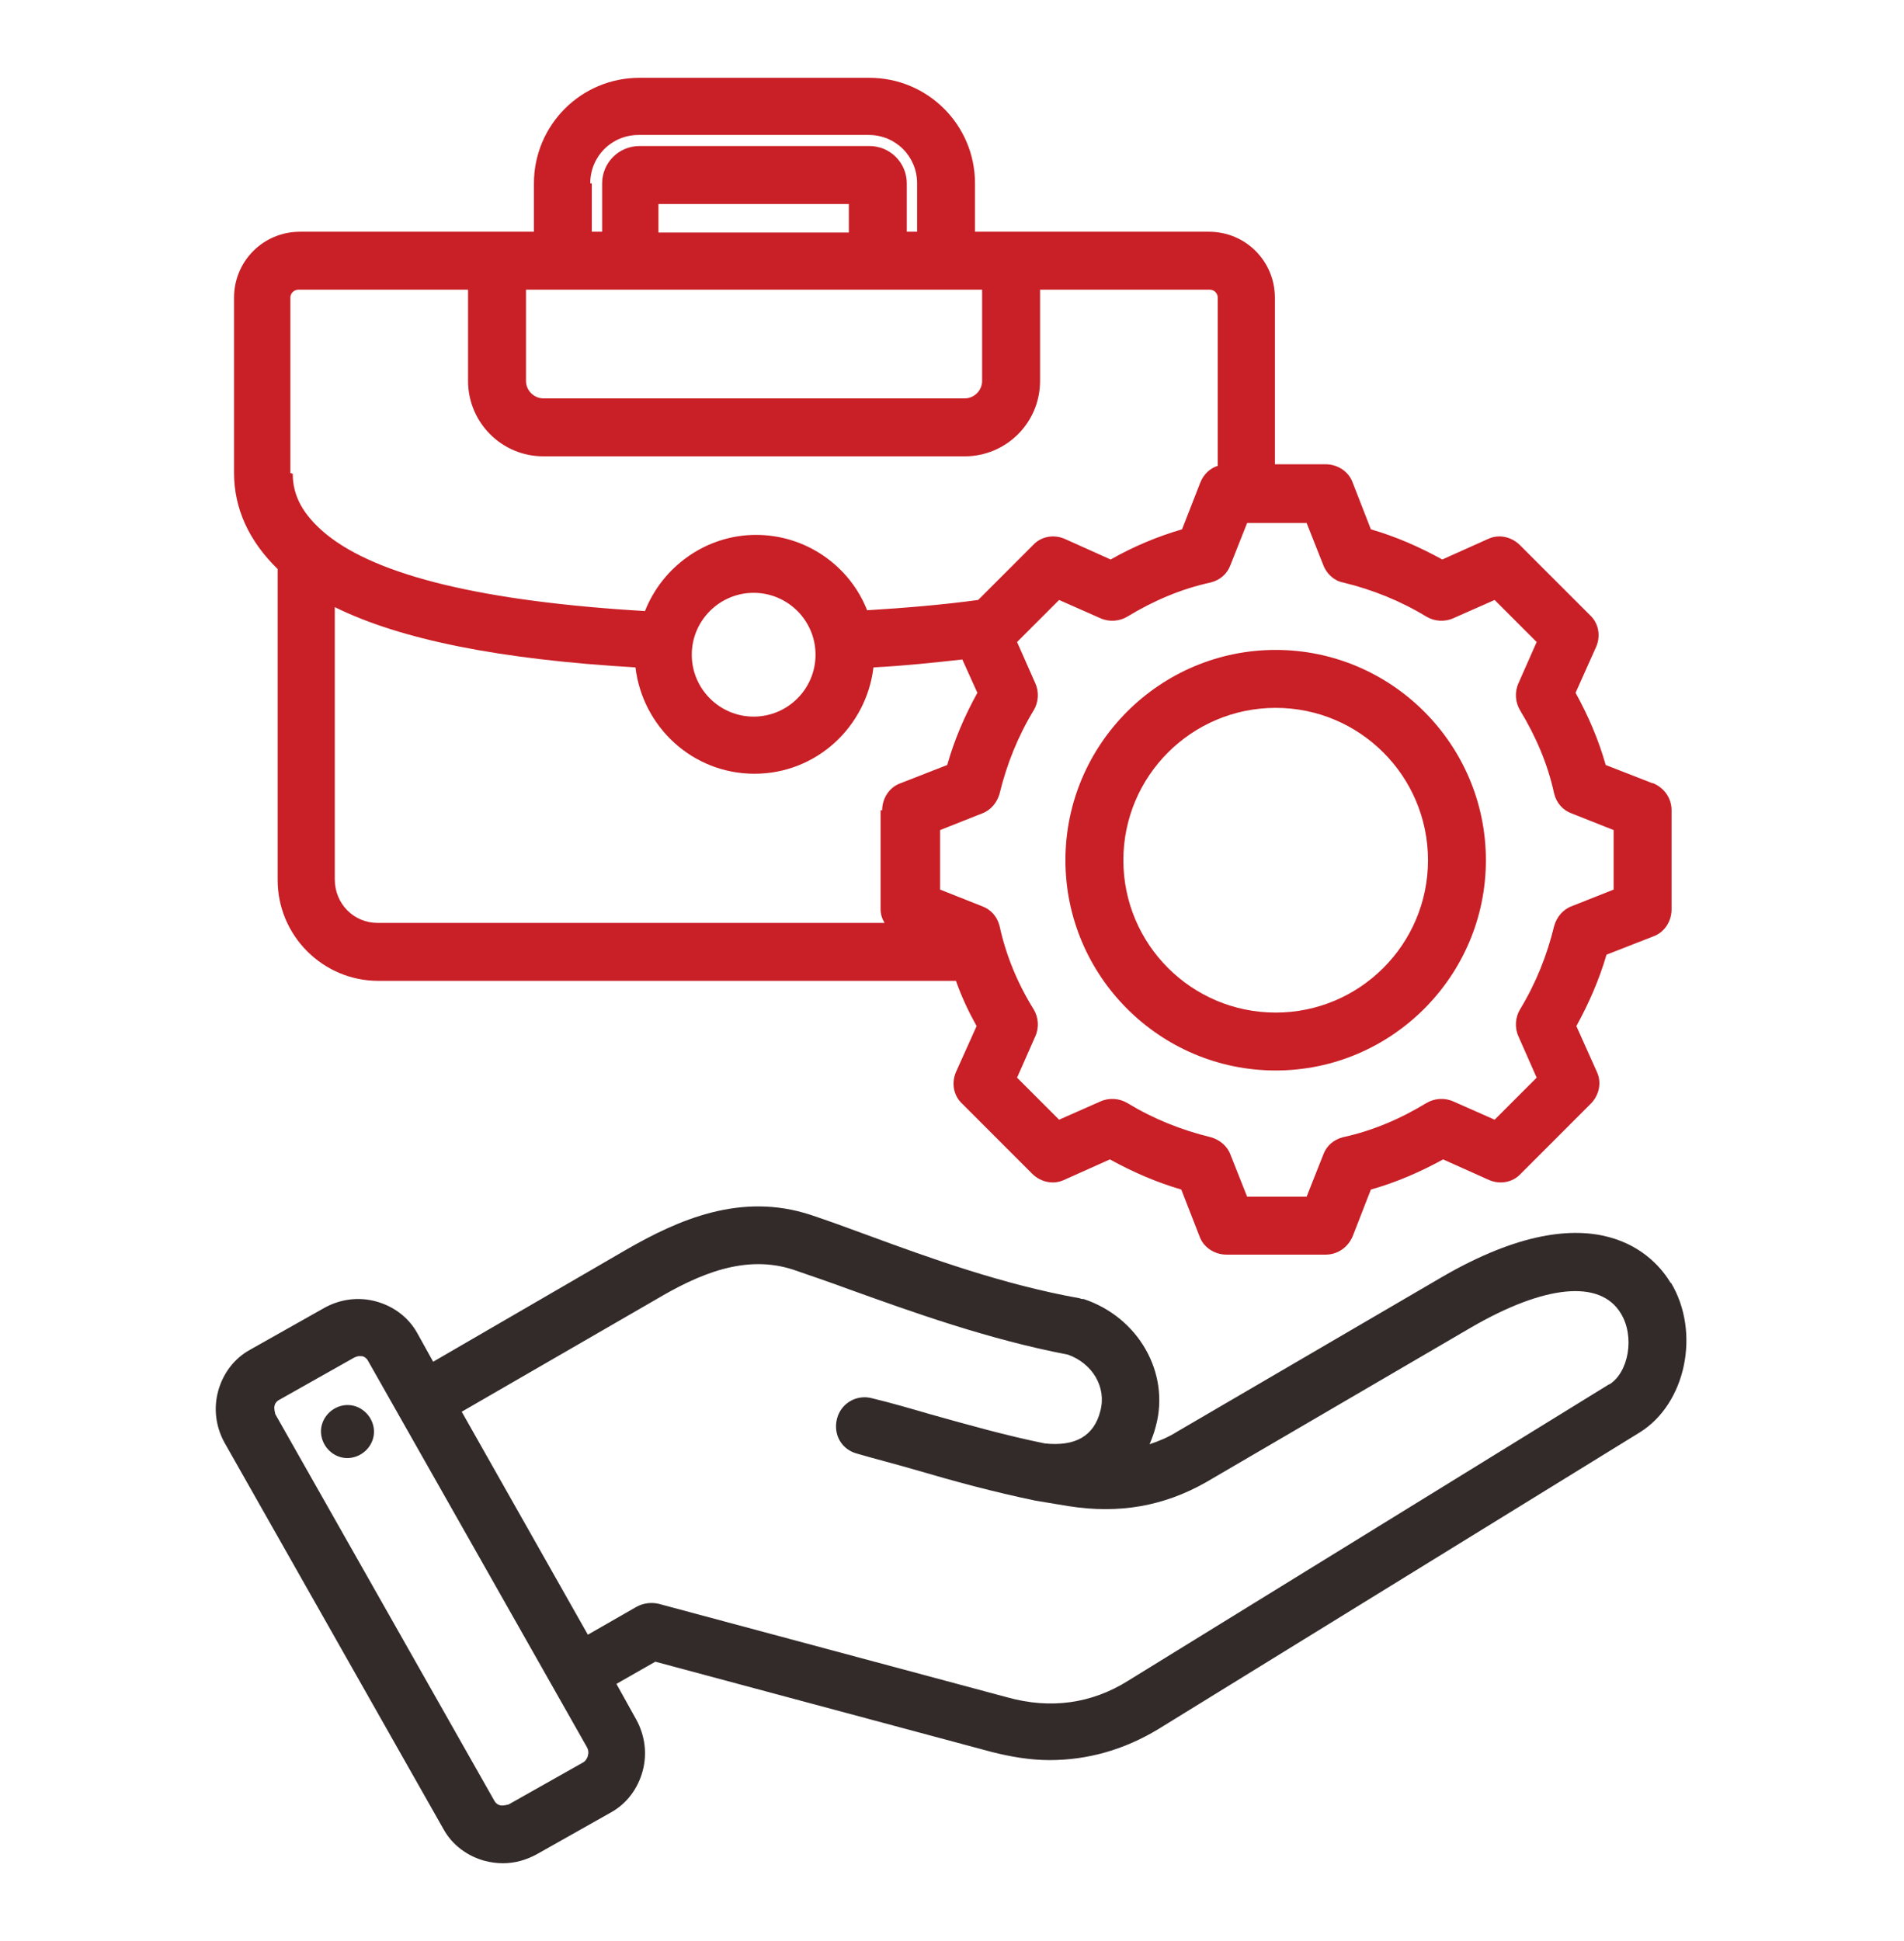
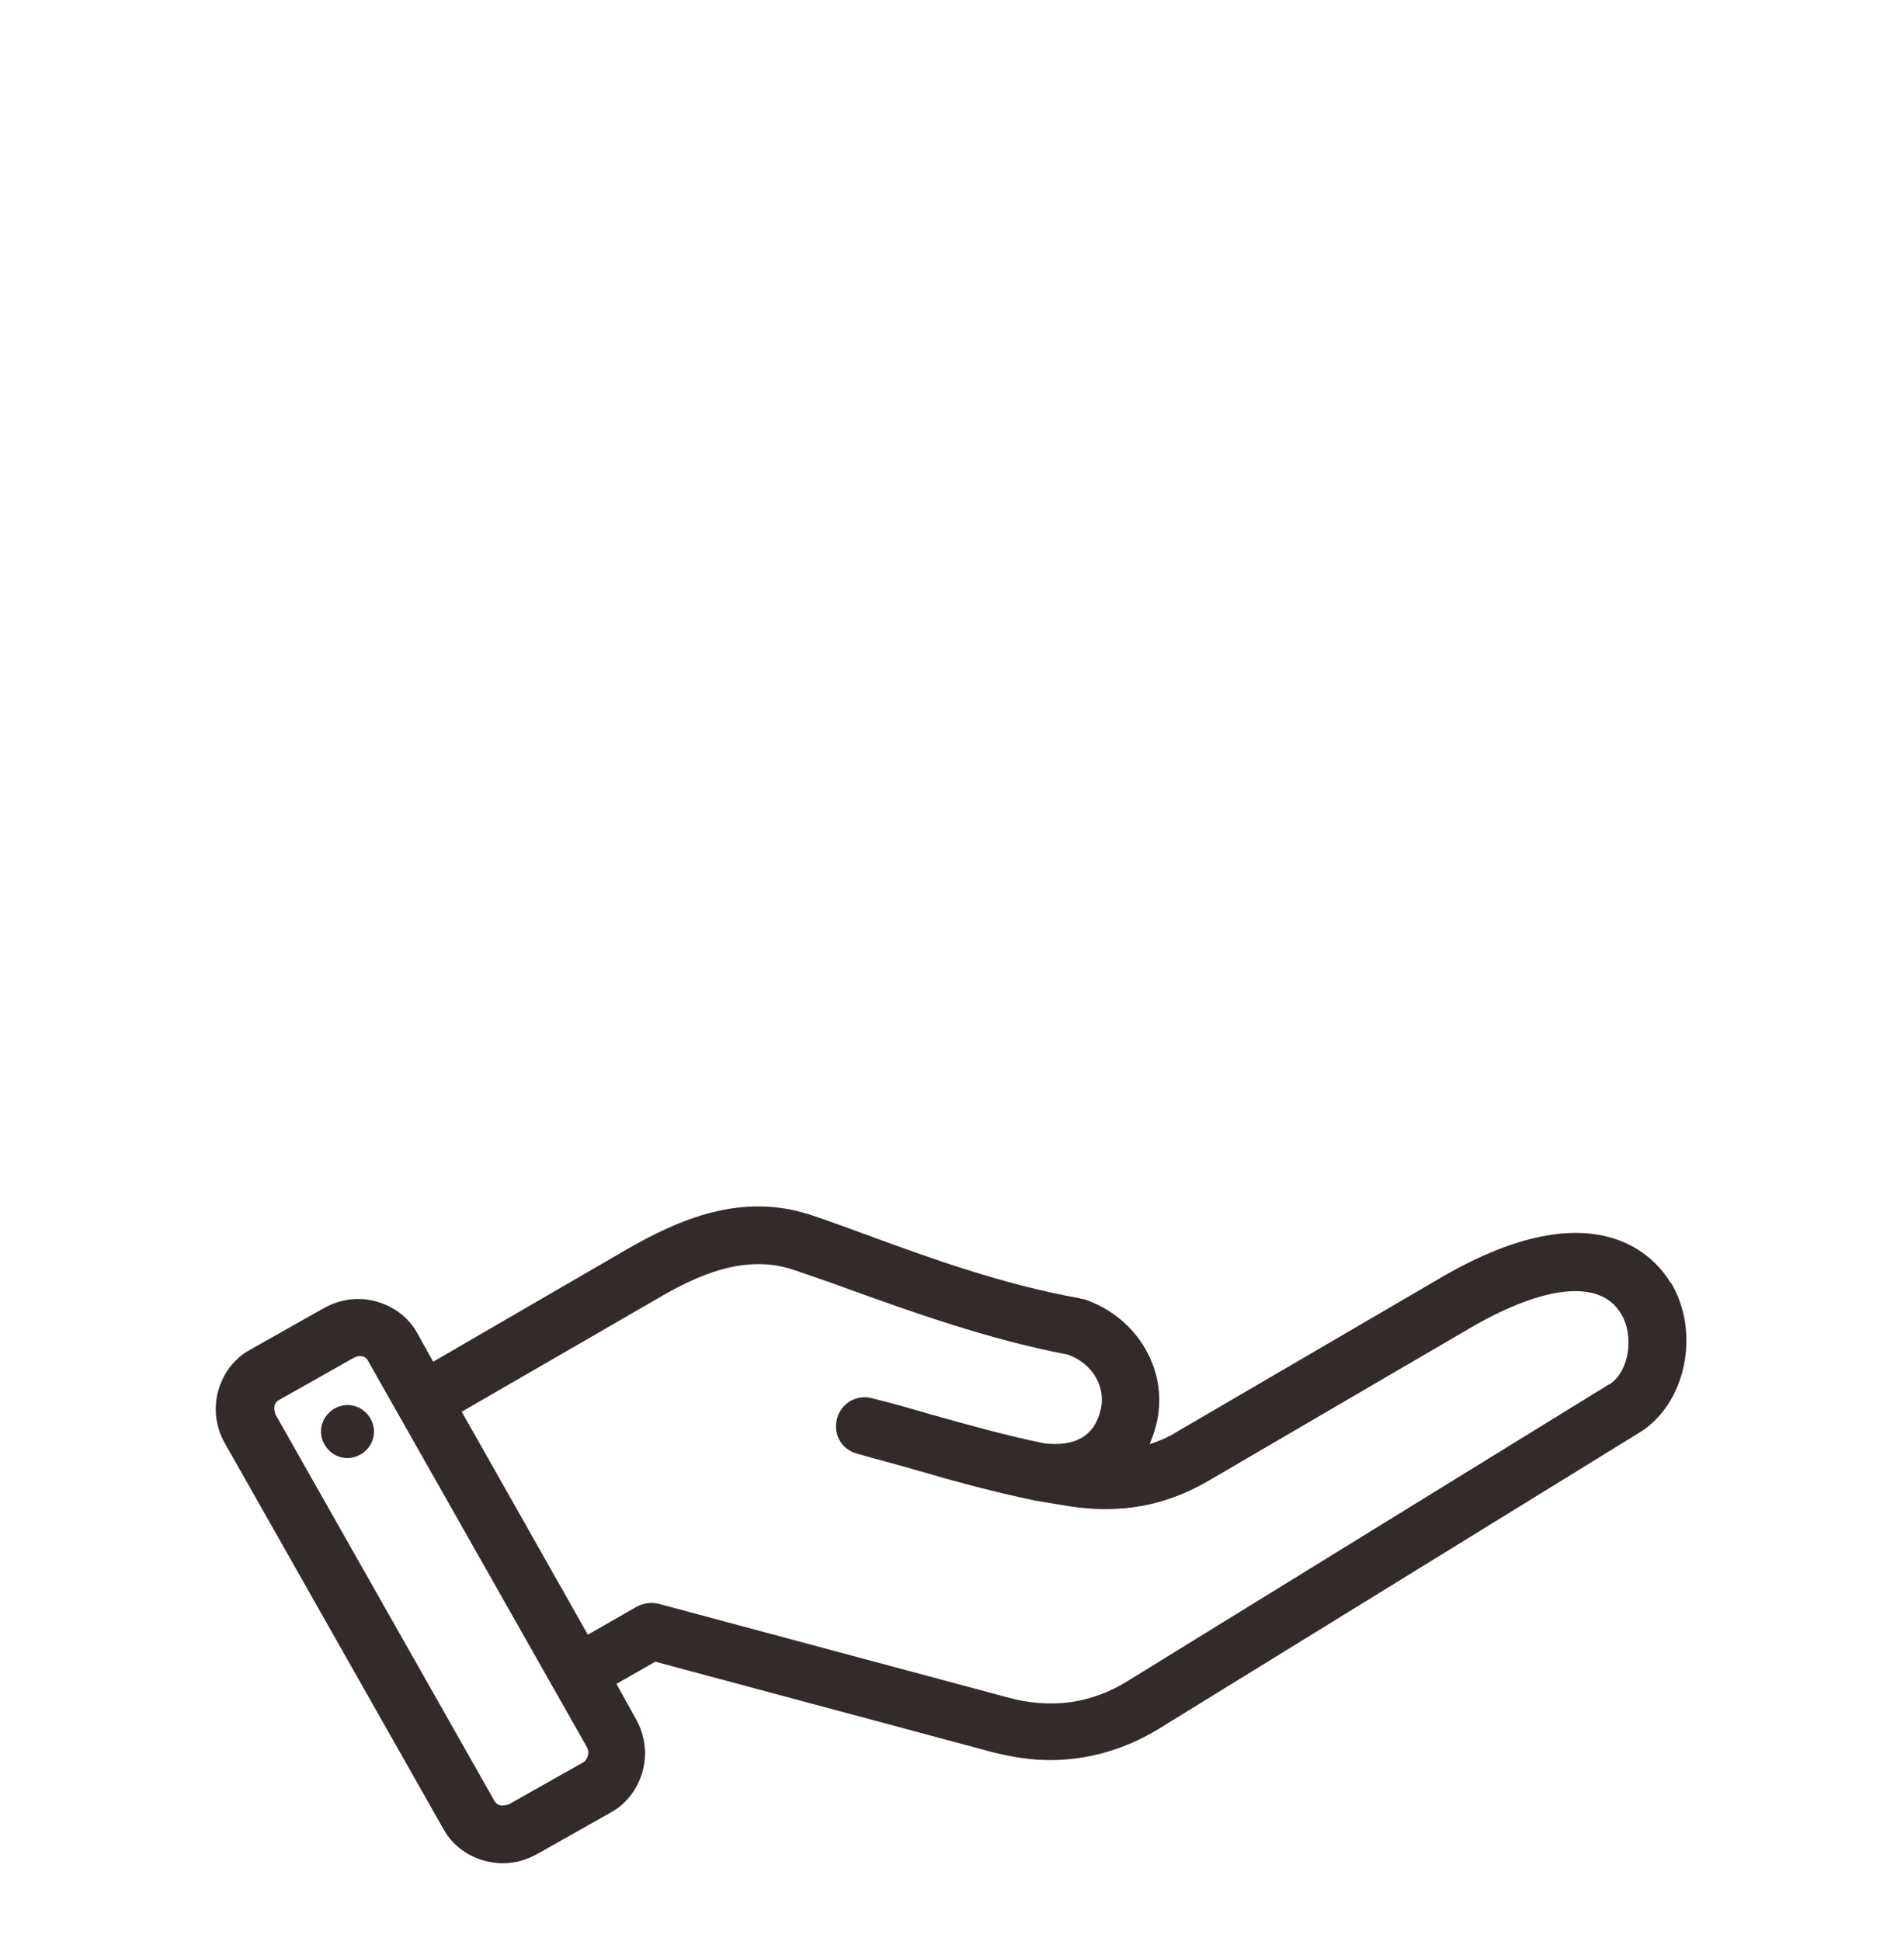
<svg xmlns="http://www.w3.org/2000/svg" width="52" height="53" viewBox="0 0 52 53" fill="none">
  <path fill-rule="evenodd" clip-rule="evenodd" d="M45.63 35.037C45.24 34.365 43.615 32.415 39.39 34.864L32.153 39.089C31.915 39.24 31.655 39.349 31.395 39.435C31.46 39.283 31.525 39.11 31.568 38.937C31.958 37.485 31.092 35.968 29.597 35.47C29.553 35.47 29.532 35.47 29.488 35.449C27.408 35.08 25.372 34.343 23.725 33.737C23.14 33.52 22.598 33.325 22.143 33.173C20.237 32.545 18.525 33.303 17.095 34.127L11.83 37.182L11.397 36.402C11.158 35.968 10.747 35.665 10.27 35.535C9.793 35.405 9.295 35.47 8.862 35.709L6.825 36.857C6.392 37.095 6.088 37.507 5.958 37.983C5.828 38.46 5.893 38.959 6.132 39.392L12.112 49.944C12.35 50.377 12.762 50.68 13.238 50.81C13.412 50.853 13.563 50.875 13.737 50.875C14.062 50.875 14.365 50.788 14.647 50.637L16.683 49.489C17.117 49.25 17.42 48.839 17.55 48.362C17.68 47.885 17.615 47.387 17.377 46.953L16.835 45.978L17.897 45.372L27.105 47.842C27.625 47.972 28.145 48.059 28.665 48.059C29.705 48.059 30.702 47.777 31.633 47.214L44.785 39.11C46.042 38.33 46.453 36.38 45.63 35.015V35.037ZM16.055 47.95C16.055 47.95 16.012 48.08 15.925 48.123L13.888 49.272C13.888 49.272 13.715 49.315 13.672 49.294C13.628 49.294 13.542 49.25 13.498 49.163L7.518 38.612C7.518 38.612 7.475 38.438 7.497 38.395C7.497 38.352 7.54 38.265 7.627 38.222L9.663 37.074C9.663 37.074 9.75 37.03 9.793 37.03C9.815 37.03 9.858 37.03 9.88 37.03C9.923 37.03 10.01 37.074 10.053 37.16L16.033 47.712C16.077 47.798 16.077 47.885 16.055 47.928V47.95ZM43.962 37.788L30.81 45.892C29.813 46.52 28.687 46.672 27.517 46.347L17.983 43.79C17.788 43.747 17.572 43.769 17.377 43.877L16.055 44.635L12.61 38.547L17.897 35.492C19.067 34.798 20.345 34.235 21.667 34.669C22.1 34.82 22.62 34.993 23.205 35.21C24.895 35.817 26.997 36.575 29.163 36.987C29.835 37.225 30.225 37.875 30.052 38.525C29.878 39.218 29.358 39.5 28.535 39.413C27.473 39.197 26.477 38.915 25.393 38.612C24.873 38.46 24.353 38.309 23.812 38.178C23.4 38.07 22.967 38.309 22.858 38.742C22.75 39.175 22.988 39.587 23.422 39.695C23.942 39.847 24.462 39.977 24.982 40.129C26.087 40.453 27.127 40.735 28.275 40.974L29.185 41.125C30.572 41.342 31.785 41.125 32.933 40.475L40.17 36.25C42.185 35.08 43.702 34.928 44.265 35.86C44.655 36.489 44.482 37.485 43.94 37.81L43.962 37.788ZM10.205 38.98C10.27 39.37 9.988 39.739 9.598 39.803C9.208 39.868 8.84 39.587 8.775 39.197C8.71 38.807 8.992 38.438 9.382 38.373C9.772 38.309 10.14 38.59 10.205 38.98Z" fill="#332A2A" />
-   <path d="M45.132 21.387L43.853 20.888C43.658 20.195 43.377 19.545 43.03 18.917L43.593 17.66C43.723 17.357 43.658 17.01 43.42 16.793L41.513 14.887C41.275 14.648 40.928 14.583 40.647 14.713L39.39 15.277C38.762 14.93 38.112 14.648 37.44 14.453L36.942 13.175C36.833 12.872 36.53 12.677 36.205 12.677H34.818V8.127C34.818 7.13 34.017 6.328 33.02 6.328H26.628V5.007C26.628 3.403 25.328 2.125 23.747 2.125H17.463C15.86 2.125 14.582 3.425 14.582 5.007V6.328H8.19C7.193 6.328 6.392 7.13 6.392 8.127V12.915C6.392 13.89 6.803 14.778 7.583 15.537V24.03C7.583 25.547 8.818 26.782 10.335 26.782H26.108C26.26 27.215 26.455 27.627 26.672 28.017L26.108 29.273C25.978 29.577 26.043 29.923 26.282 30.14L28.188 32.047C28.427 32.285 28.773 32.35 29.055 32.22L30.312 31.657C30.94 32.003 31.59 32.285 32.262 32.48L32.76 33.758C32.868 34.062 33.172 34.257 33.497 34.257H36.205C36.53 34.257 36.812 34.062 36.942 33.758L37.44 32.48C38.133 32.285 38.783 32.003 39.412 31.657L40.668 32.22C40.972 32.35 41.318 32.285 41.535 32.047L43.442 30.14C43.68 29.902 43.745 29.555 43.615 29.273L43.052 28.017C43.398 27.388 43.68 26.738 43.875 26.067L45.153 25.568C45.457 25.46 45.652 25.157 45.652 24.832V22.123C45.652 21.798 45.457 21.517 45.153 21.387H45.132ZM16.12 5.007C16.12 4.27 16.705 3.685 17.442 3.685H23.725C24.462 3.685 25.047 4.27 25.047 5.007V6.328H24.765V5.007C24.765 4.443 24.31 3.988 23.747 3.988H17.463C16.9 3.988 16.445 4.443 16.445 5.007V6.328H16.163V5.007H16.12ZM23.183 5.57V6.35H17.983V5.57H23.183ZM14.365 7.91H26.823V10.402C26.823 10.662 26.607 10.878 26.347 10.878H14.842C14.582 10.878 14.365 10.662 14.365 10.402V7.91ZM7.93 12.915V8.127C7.93 7.997 8.038 7.91 8.147 7.91H12.783V10.402C12.783 11.528 13.693 12.46 14.842 12.46H26.347C27.473 12.46 28.405 11.55 28.405 10.402V7.91H33.042C33.172 7.91 33.258 8.018 33.258 8.127V12.72C33.042 12.785 32.868 12.958 32.782 13.175L32.283 14.453C31.612 14.648 30.94 14.93 30.333 15.277L29.077 14.713C28.773 14.583 28.427 14.648 28.21 14.887L26.715 16.382C25.762 16.512 24.743 16.598 23.682 16.663C23.205 15.45 22.013 14.605 20.648 14.605C19.283 14.605 18.092 15.472 17.615 16.685C13.238 16.425 10.313 15.732 8.905 14.583C8.277 14.063 7.995 13.543 7.995 12.937L7.93 12.915ZM22.273 17.877C22.273 18.808 21.515 19.567 20.583 19.567C19.652 19.567 18.893 18.808 18.893 17.877C18.893 16.945 19.652 16.187 20.583 16.187C21.515 16.187 22.273 16.945 22.273 17.877ZM24.05 22.123V24.832C24.05 24.962 24.093 25.092 24.158 25.2H10.313C9.663 25.2 9.143 24.68 9.143 24.008V16.577C10.942 17.465 13.65 18.007 17.355 18.223C17.55 19.848 18.915 21.127 20.605 21.127C22.295 21.127 23.66 19.848 23.855 18.223C24.7 18.18 25.502 18.093 26.282 18.007L26.693 18.917C26.347 19.545 26.065 20.195 25.87 20.888L24.592 21.387C24.288 21.495 24.093 21.798 24.093 22.123H24.05ZM44.07 24.29L42.922 24.745C42.683 24.832 42.51 25.048 42.445 25.287C42.25 26.088 41.947 26.847 41.513 27.562C41.383 27.778 41.362 28.06 41.47 28.298L41.968 29.425L40.82 30.573L39.693 30.075C39.455 29.967 39.173 29.988 38.957 30.118C38.242 30.552 37.483 30.877 36.682 31.05C36.422 31.115 36.227 31.288 36.14 31.527L35.685 32.675H34.06L33.605 31.527C33.518 31.288 33.302 31.115 33.063 31.05C32.262 30.855 31.503 30.552 30.788 30.118C30.572 29.988 30.29 29.967 30.052 30.075L28.925 30.573L27.777 29.425L28.275 28.298C28.383 28.06 28.362 27.778 28.232 27.562C27.798 26.868 27.473 26.088 27.3 25.287C27.235 25.027 27.062 24.832 26.823 24.745L25.675 24.29V22.665L26.823 22.21C27.062 22.123 27.235 21.907 27.3 21.668C27.495 20.867 27.798 20.108 28.232 19.393C28.362 19.177 28.383 18.895 28.275 18.657L27.777 17.53L28.925 16.382L30.052 16.88C30.29 16.988 30.572 16.967 30.788 16.837C31.503 16.403 32.262 16.078 33.063 15.905C33.323 15.84 33.518 15.667 33.605 15.428L34.06 14.28H35.685L36.14 15.428C36.227 15.667 36.443 15.862 36.682 15.905C37.483 16.1 38.242 16.403 38.957 16.837C39.173 16.967 39.455 16.988 39.693 16.88L40.82 16.382L41.968 17.53L41.47 18.657C41.362 18.895 41.383 19.177 41.513 19.393C41.947 20.108 42.272 20.867 42.445 21.668C42.51 21.928 42.683 22.123 42.922 22.21L44.07 22.665V24.29Z" fill="#C91F26" />
-   <path d="M34.84 17.746C31.677 17.746 29.098 20.324 29.098 23.488C29.098 26.651 31.677 29.229 34.84 29.229C38.003 29.229 40.581 26.651 40.581 23.488C40.581 20.324 38.003 17.746 34.84 17.746ZM34.84 27.648C32.543 27.648 30.68 25.784 30.68 23.488C30.68 21.191 32.543 19.328 34.84 19.328C37.136 19.328 39 21.191 39 23.488C39 25.784 37.136 27.648 34.84 27.648Z" fill="#C91F26" />
</svg>